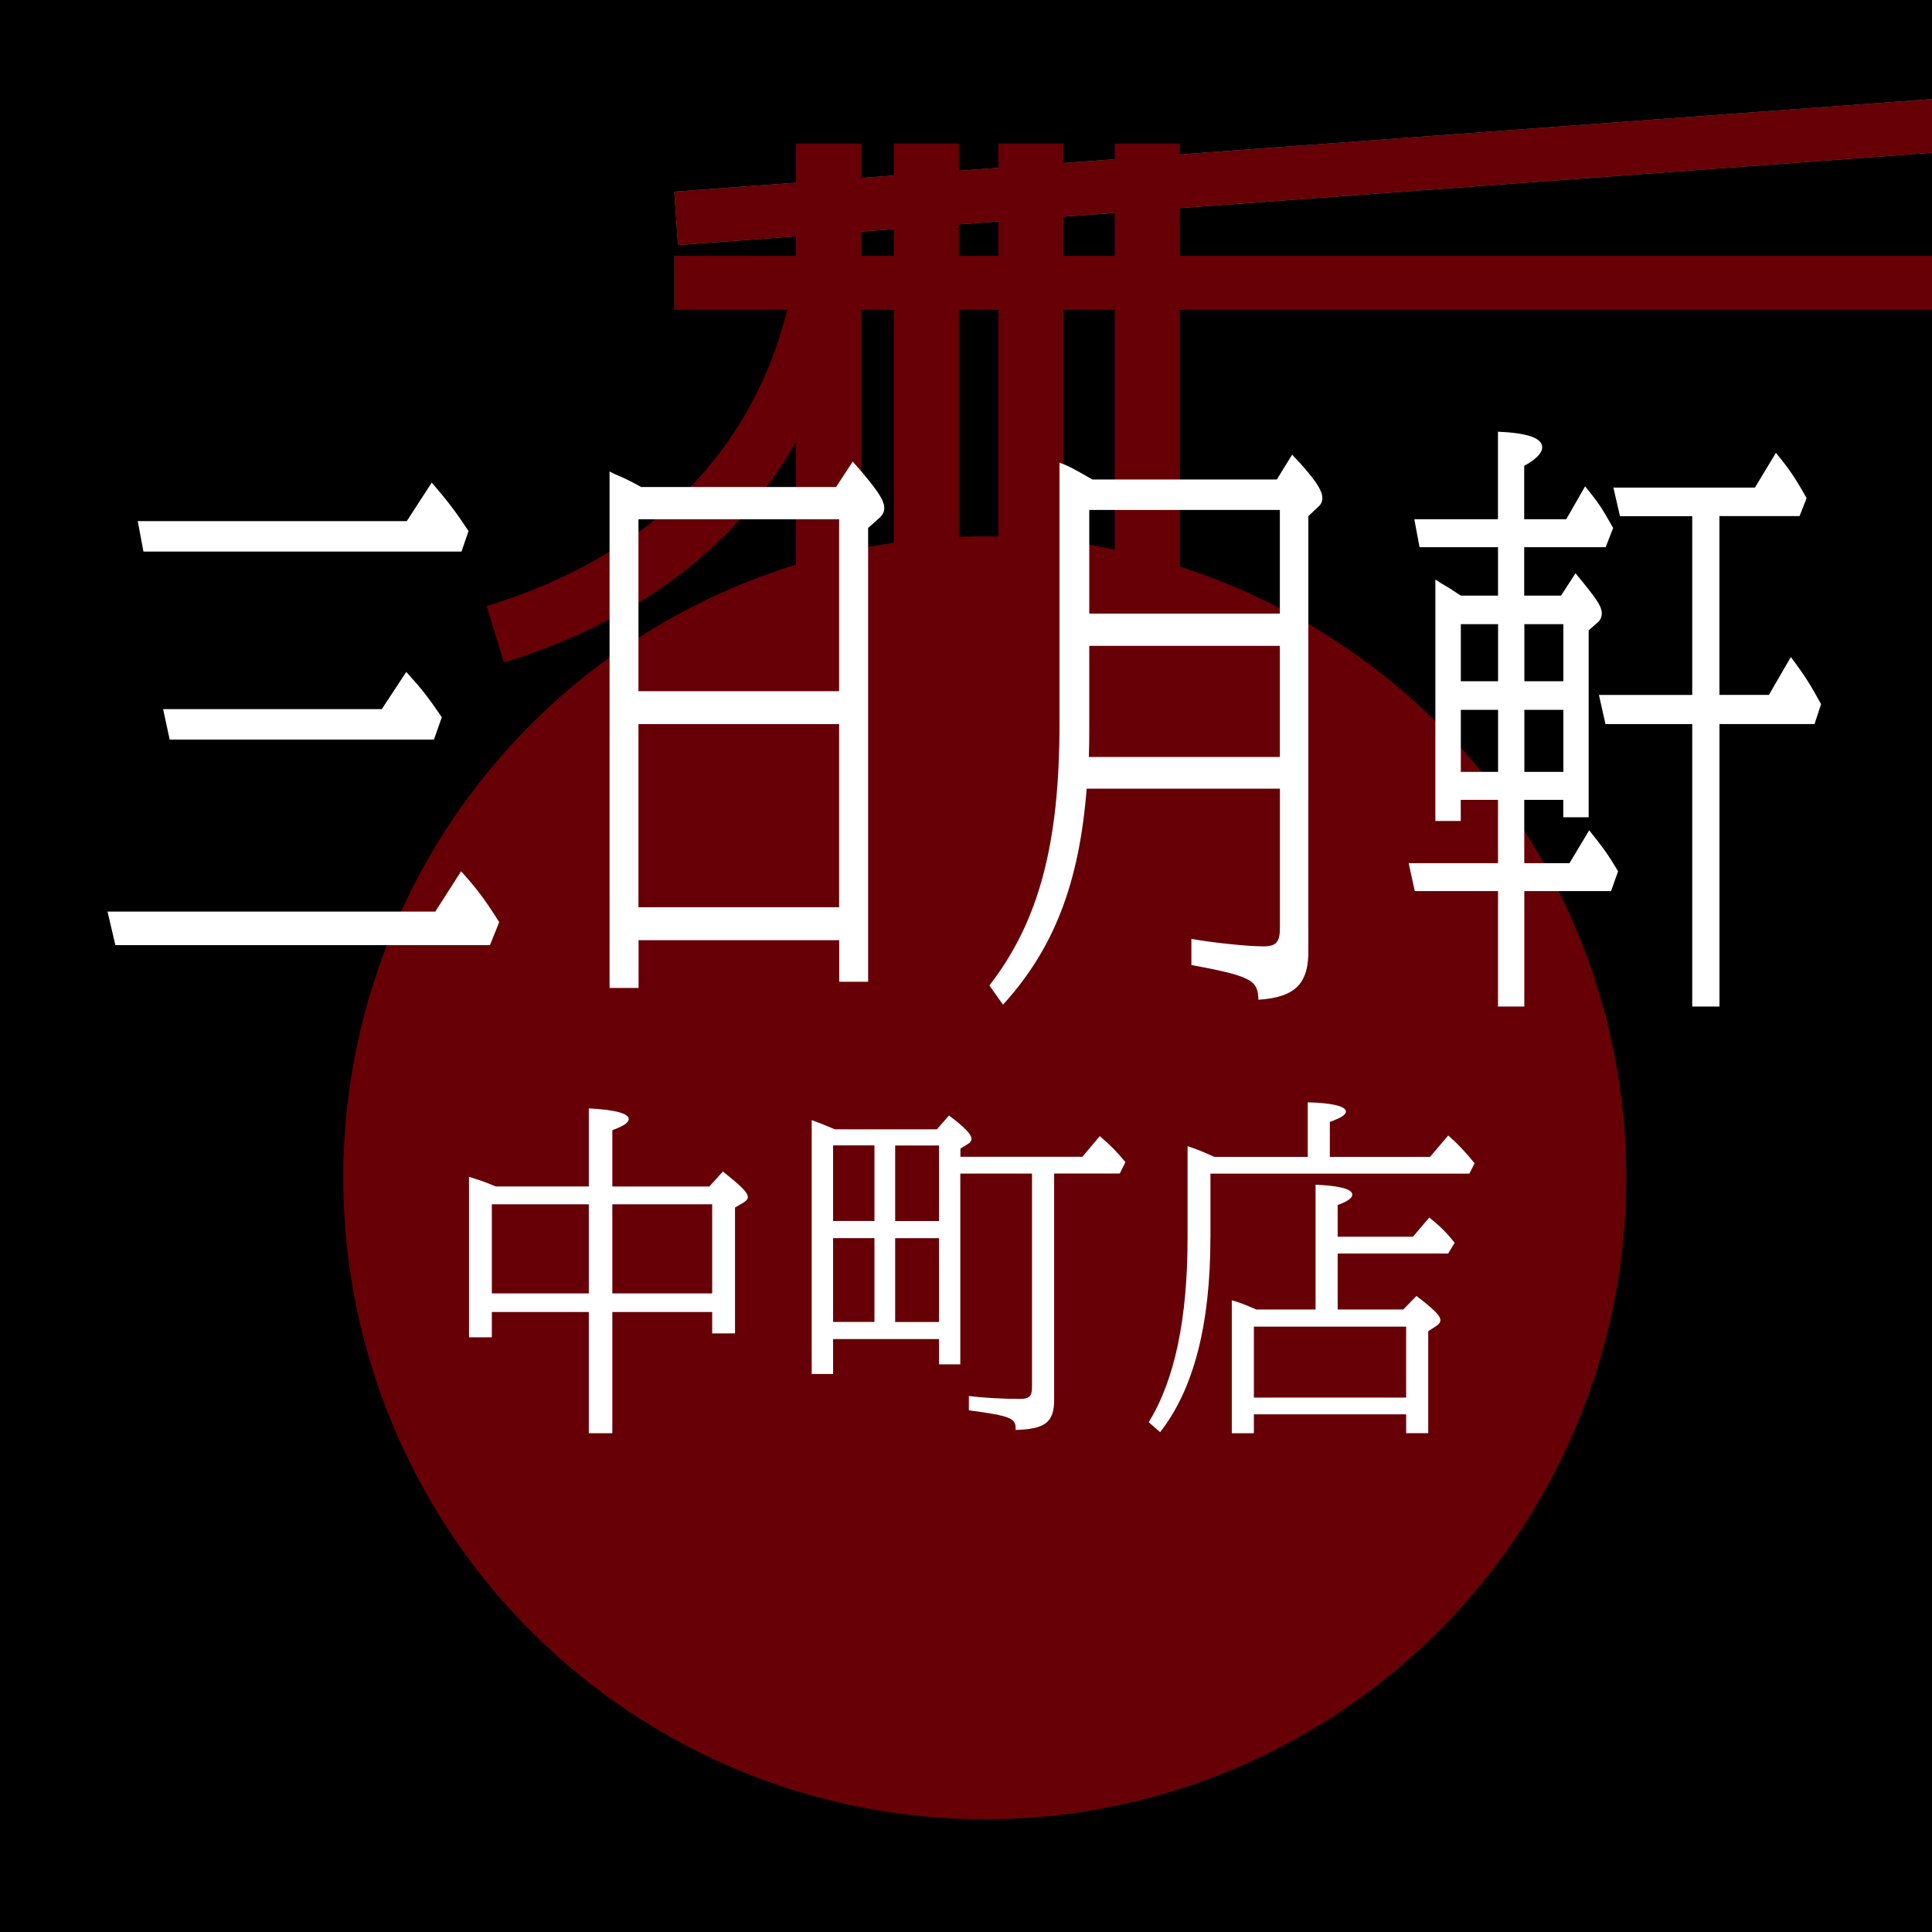
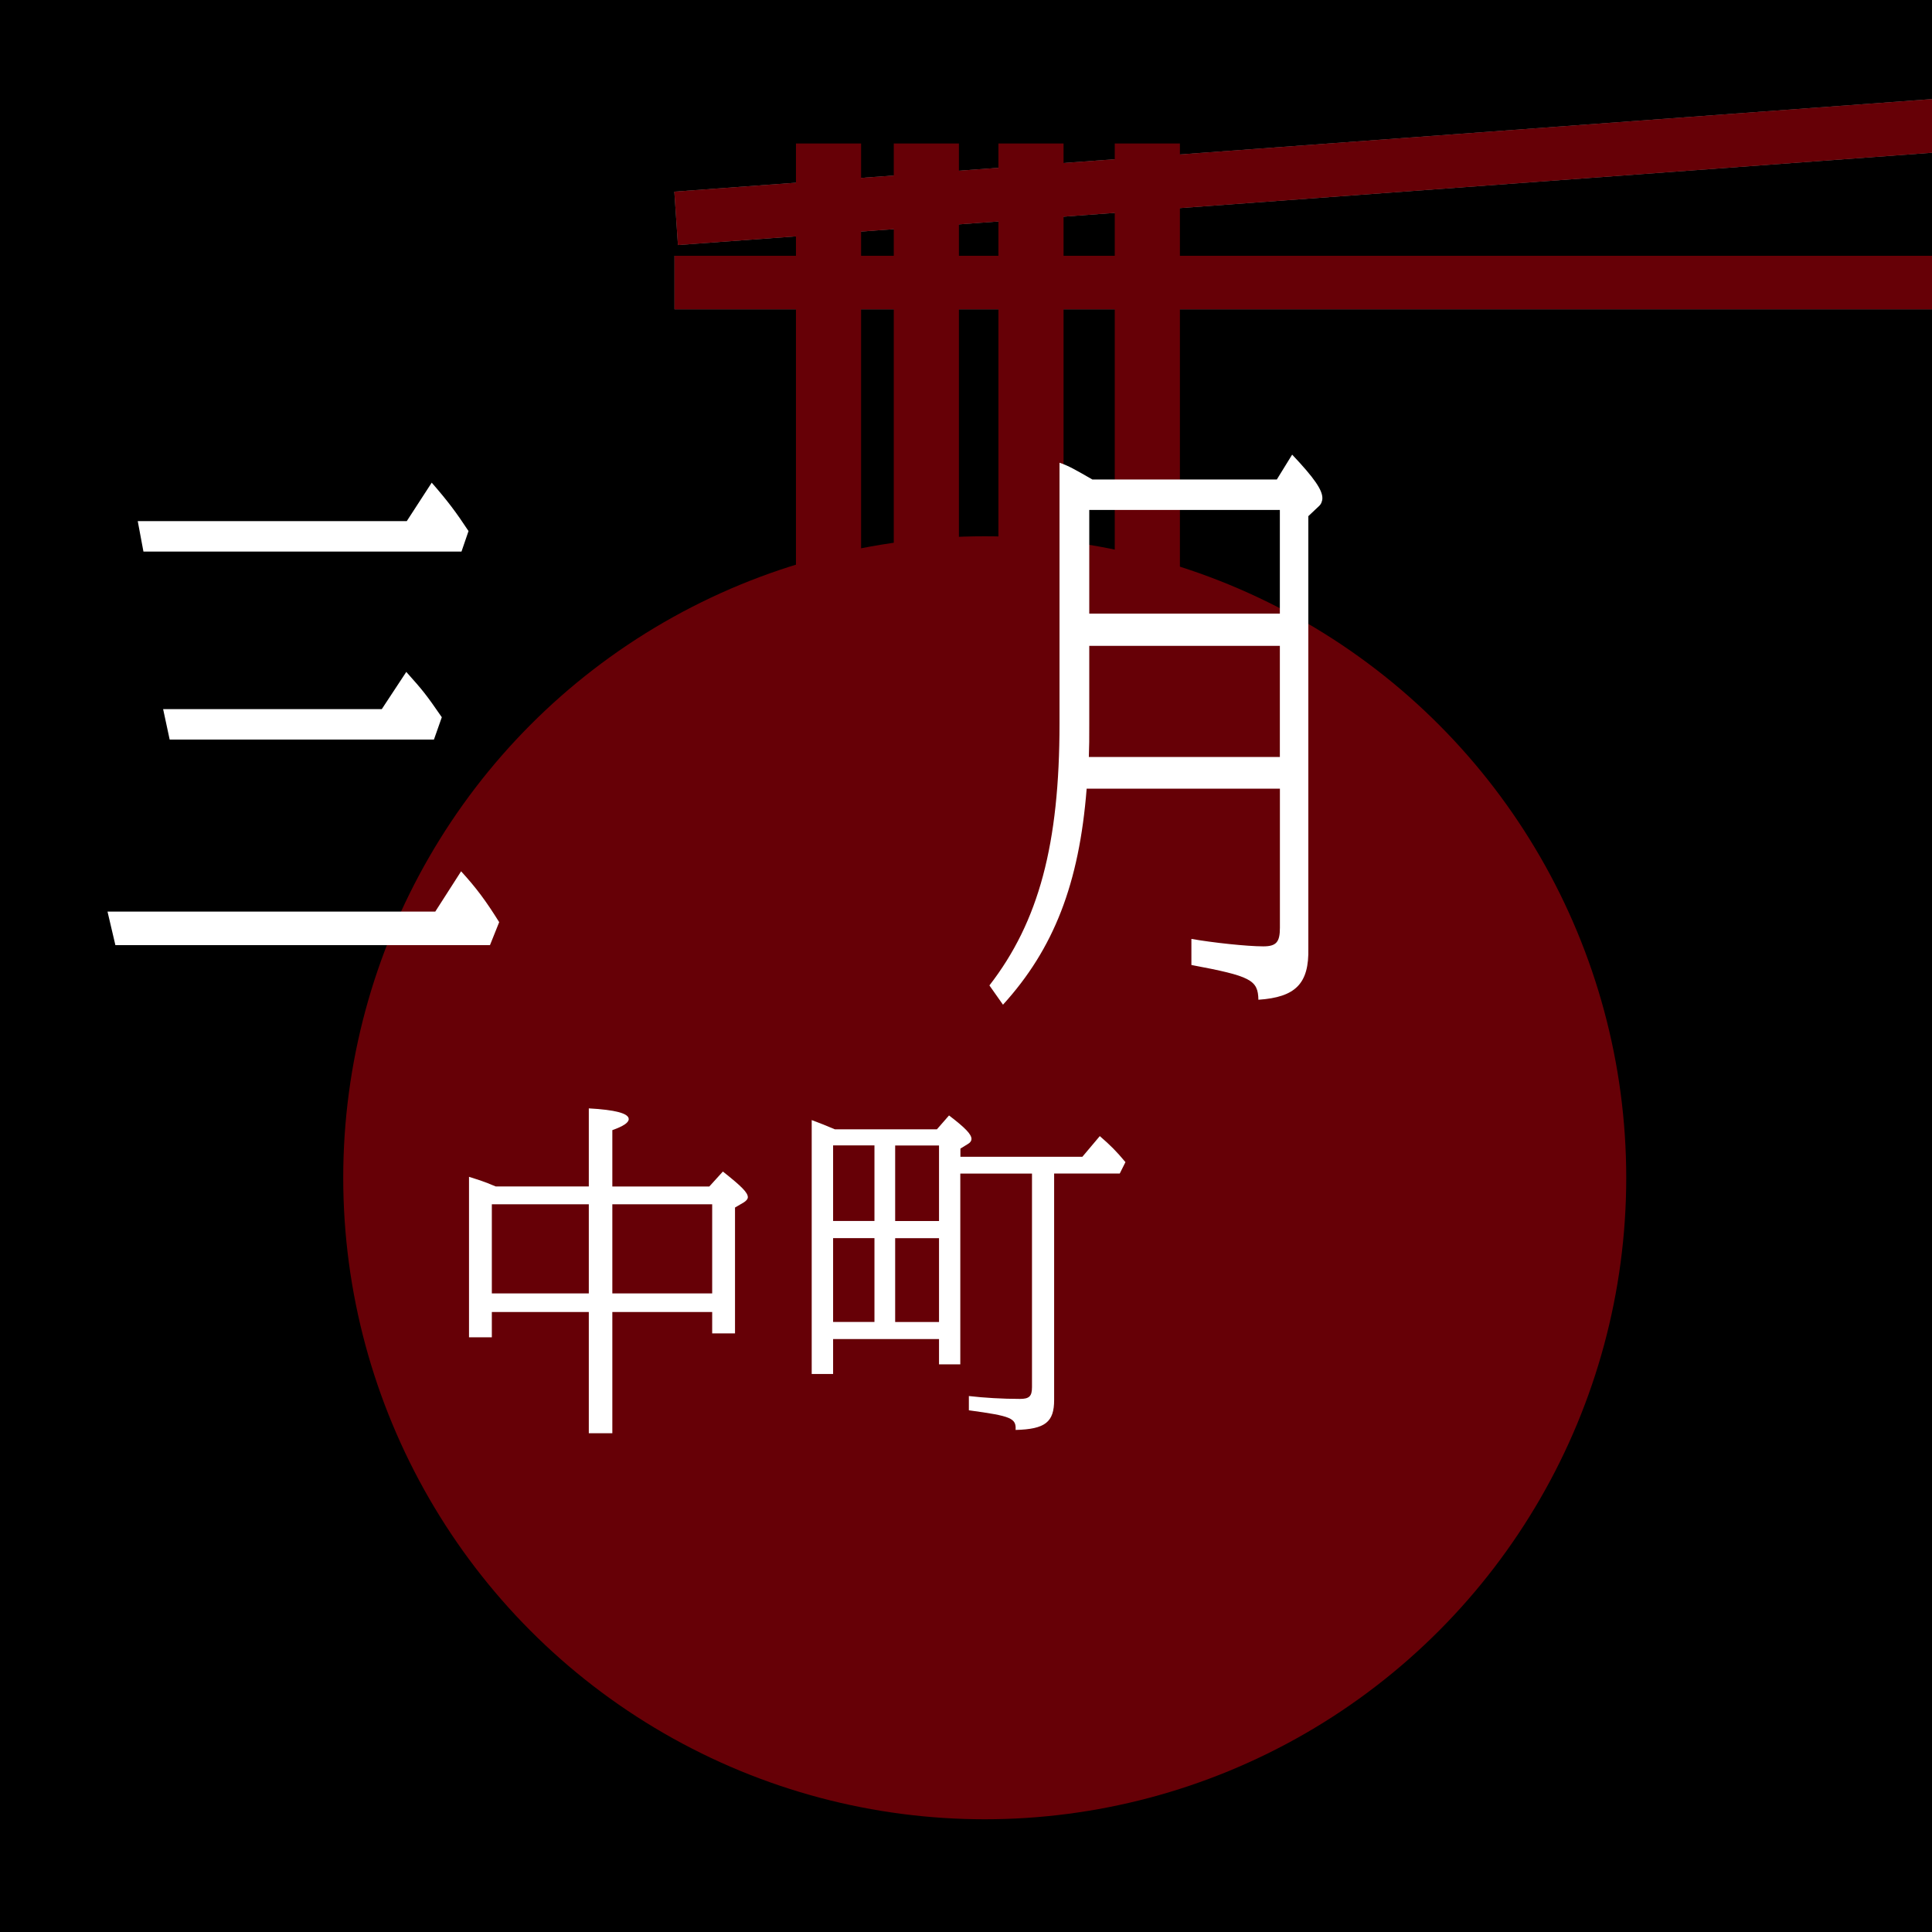
<svg xmlns="http://www.w3.org/2000/svg" viewBox="0 0 363 363">
  <rect x="0" y="0" width="363" height="363" fill="#808080" stroke="none" />
  <defs>
    <style>.cls-1{fill:#fff;}.cls-2{fill:#660006;}.cls-3{mix-blend-mode:multiply;}.cls-4{isolation:isolate;}</style>
  </defs>
  <g class="cls-4">
    <g id="_レイヤー_2">
      <g id="_レイヤー_1-2">
        <g>
          <g>
            <g>
              <polygon class="cls-3" points="126.73 48.06 363 48.06 363 28.7 127.38 46.04 126.7 36.01 363 18.62 363 0 0 0 0 363 363 363 363 58.11 126.73 58.11 126.73 48.06" />
              <polygon class="cls-2" points="127.38 46.04 363 28.7 363 18.62 126.7 36.01 127.38 46.04" />
              <rect class="cls-2" x="126.73" y="48.06" width="236.27" height="10.05" />
            </g>
            <circle class="cls-2" cx="185.02" cy="221.29" r="120.53" />
            <rect class="cls-2" x="149.55" y="26.96" width="12.24" height="100.87" />
            <rect class="cls-2" x="167.93" y="26.96" width="12.24" height="100.87" />
            <rect class="cls-2" x="187.59" y="26.96" width="12.24" height="100.87" />
            <rect class="cls-2" x="209.45" y="26.96" width="12.24" height="100.87" />
-             <path class="cls-2" d="M94.67,124.46l-3.24-10.59c63.27-19.37,58.81-75.36,58.59-77.73l11.02-1.06c.07,.67,5.73,67.31-66.37,89.38Z" />
          </g>
          <g>
            <path class="cls-1" d="M86.63,163.7c2.88,3.15,4.69,5.6,7.16,9.56l-1.73,4.32H21.68l-1.48-6.3h61.58l4.86-7.58Zm-5.52-73.02c3.05,3.5,4.61,5.6,6.92,9.1l-1.32,3.85H26.95l-1.07-5.72h50.55l4.69-7.23Zm-4.77,35.57c3.13,3.5,3.7,4.2,6.67,8.51l-1.48,4.2H31.88l-1.23-5.72h41.08l4.61-7Z" />
-             <path class="cls-1" d="M119.96,185.62h-5.43V88.58l.91,.47c1.98,.82,3.13,1.4,5.02,2.45h36.63l3.13-4.78c4.53,5.13,5.93,7.23,5.93,8.75,0,.7-.33,1.28-.82,1.75l-2.22,1.98v85.26h-5.43v-7.81h-37.7v8.98Zm37.7-55.75v-32.31h-37.7v32.31h37.7Zm-37.7,40.59h37.7v-34.41h-37.7v34.41Z" />
            <path class="cls-1" d="M204.17,148.18c-1.4,17.85-6.17,30.09-15.72,40.59l-2.55-3.62c9.3-12.01,13.17-26.59,13.17-49.22v-48.99c1.73,.58,3.13,1.4,6.17,3.15h34.66l2.88-4.67c4.2,4.43,5.68,6.65,5.68,8.17,0,.58-.25,1.17-.66,1.52l-1.98,1.87v81.18c.16,6.65-2.39,9.21-9.38,9.68-.08-3.73-1.4-4.43-12.59-6.53v-4.9c3.95,.7,10.45,1.4,13.5,1.4,2.47,0,3.13-.82,3.13-3.5v-26.13h-36.3Zm.49-26.83v14.58c0,3.03,0,4.2-.08,6.3h35.89v-20.88h-35.81Zm35.81-25.54h-35.81v19.48h35.81v-19.48Z" />
-             <path class="cls-1" d="M286.41,162.18h8.48l3.7-6.18c2.63,3.27,3.62,4.67,5.43,7.7l-1.32,3.73h-16.3v21.69h-4.94v-21.69h-15.64l-1.15-5.25h16.79v-11.9h-7v3.97h-4.77v-45.37l1.07,.7c1.56,.93,1.81,1.05,2.63,1.63l1.07,.7h7v-9.1h-14.74l-.99-5.25h15.72v-16.45c5.43,.23,8.31,1.17,8.31,2.92,0,1.05-1.07,2.22-3.38,3.5v10.03h7.9l3.54-6.18c2.3,2.8,3.05,3.85,5.27,7.81l-1.4,3.62h-15.31v9.1h6.92l2.72-4.2c3.95,4.78,4.94,6.18,4.94,7.58,0,.47-.16,.93-.49,1.4l-1.98,1.75v35.11h-4.77v-3.27h-7.33v11.9Zm-4.94-44.91h-7v10.73h7v-10.73Zm0,16.1h-7v11.66h7v-11.66Zm12.27-5.37v-10.73h-7.33v10.73h7.33Zm0,17.03v-11.66h-7.33v11.66h7.33Zm29.31,44.09h-5.1v-53.07h-16.3l-1.23-5.48h17.53v-33.59h-13.58l-1.23-5.37h26.59l3.95-6.53c2.47,3.03,3.46,4.43,5.76,8.51l-1.32,3.38h-15.06v33.59h9.3l4.12-7.11c2.63,3.5,3.79,5.37,5.68,8.86l-1.23,3.73h-17.86v53.07Z" />
            <path class="cls-1" d="M92.41,251.26h-4.29v-30.15c2.08,.67,2.61,.8,5.02,1.81h17.49v-14.67c4.96,.27,7.5,.94,7.5,2.01,0,.67-1,1.34-3.08,2.08v10.59h18.22l2.55-2.81c3.48,2.75,4.69,3.95,4.69,4.82,0,.33-.27,.67-.8,1l-1.61,.94v23.65h-4.29v-4.02h-18.76v22.78h-4.42v-22.78h-18.22v4.76Zm18.22-8.24v-16.75h-18.22v16.75h18.22Zm23.18-16.75h-18.76v16.75h18.76v-16.75Z" />
            <path class="cls-1" d="M180.45,256.35h-4.02v-4.76h-19.9v6.57h-4.02v-47.71c1.81,.67,2.61,1,4.36,1.74h19.16l2.28-2.61c3.08,2.35,4.22,3.55,4.22,4.42,0,.33-.2,.67-.67,.94l-1.41,.87v1.54h22.91l3.28-3.89c2.01,1.74,3.08,2.81,4.82,4.89l-1.07,2.14h-12.33v42.55c0,4.15-1.67,5.49-7.24,5.63,.13-2.21-.8-2.61-8.78-3.69v-2.68c2.81,.33,6.37,.54,9.58,.54,1.74,0,2.28-.47,2.28-2.21v-40.13h-13.47v35.85Zm-23.92-41.14v14.2h7.77v-14.2h-7.77Zm0,33.17h7.77v-15.75h-7.77v15.75Zm11.66-18.96h8.24v-14.2h-8.24v14.2Zm0,3.22v15.75h8.24v-15.75h-8.24Z" />
-             <path class="cls-1" d="M227.42,232.57c0,16.35-3.15,28.48-9.45,36.52l-2.14-1.88c4.89-7.91,7.3-19.43,7.3-34.64v-17.22c1.54,.54,1.88,.6,5.03,2.01h17.55v-10.25c4.62,.13,7.17,.74,7.17,1.74,0,.6-.94,1.21-3.02,1.94v6.57h18.83l3.42-4.02c2.01,1.81,3.02,2.88,4.96,5.23l-1,1.94h-48.64v12.06Zm8.17,33.17v3.55h-4.15v-24.99c1.54,.47,1.81,.54,4.62,1.74h11.12v-23.45c4.49,.2,6.9,.8,6.9,1.88,0,.6-.87,1.27-2.75,1.94v5.96h14.14l3.08-3.62c2.14,1.74,3.22,2.81,4.76,4.76l-1.21,2.01h-20.77v10.52h12.33l2.48-2.55c3.48,2.68,4.49,3.75,4.49,4.56,0,.4-.27,.74-.74,1.07l-1.54,1v19.16h-4.15v-3.55h-28.61Zm28.61-16.48h-28.61v13.33h28.61v-13.33Z" />
          </g>
        </g>
      </g>
    </g>
  </g>
</svg>